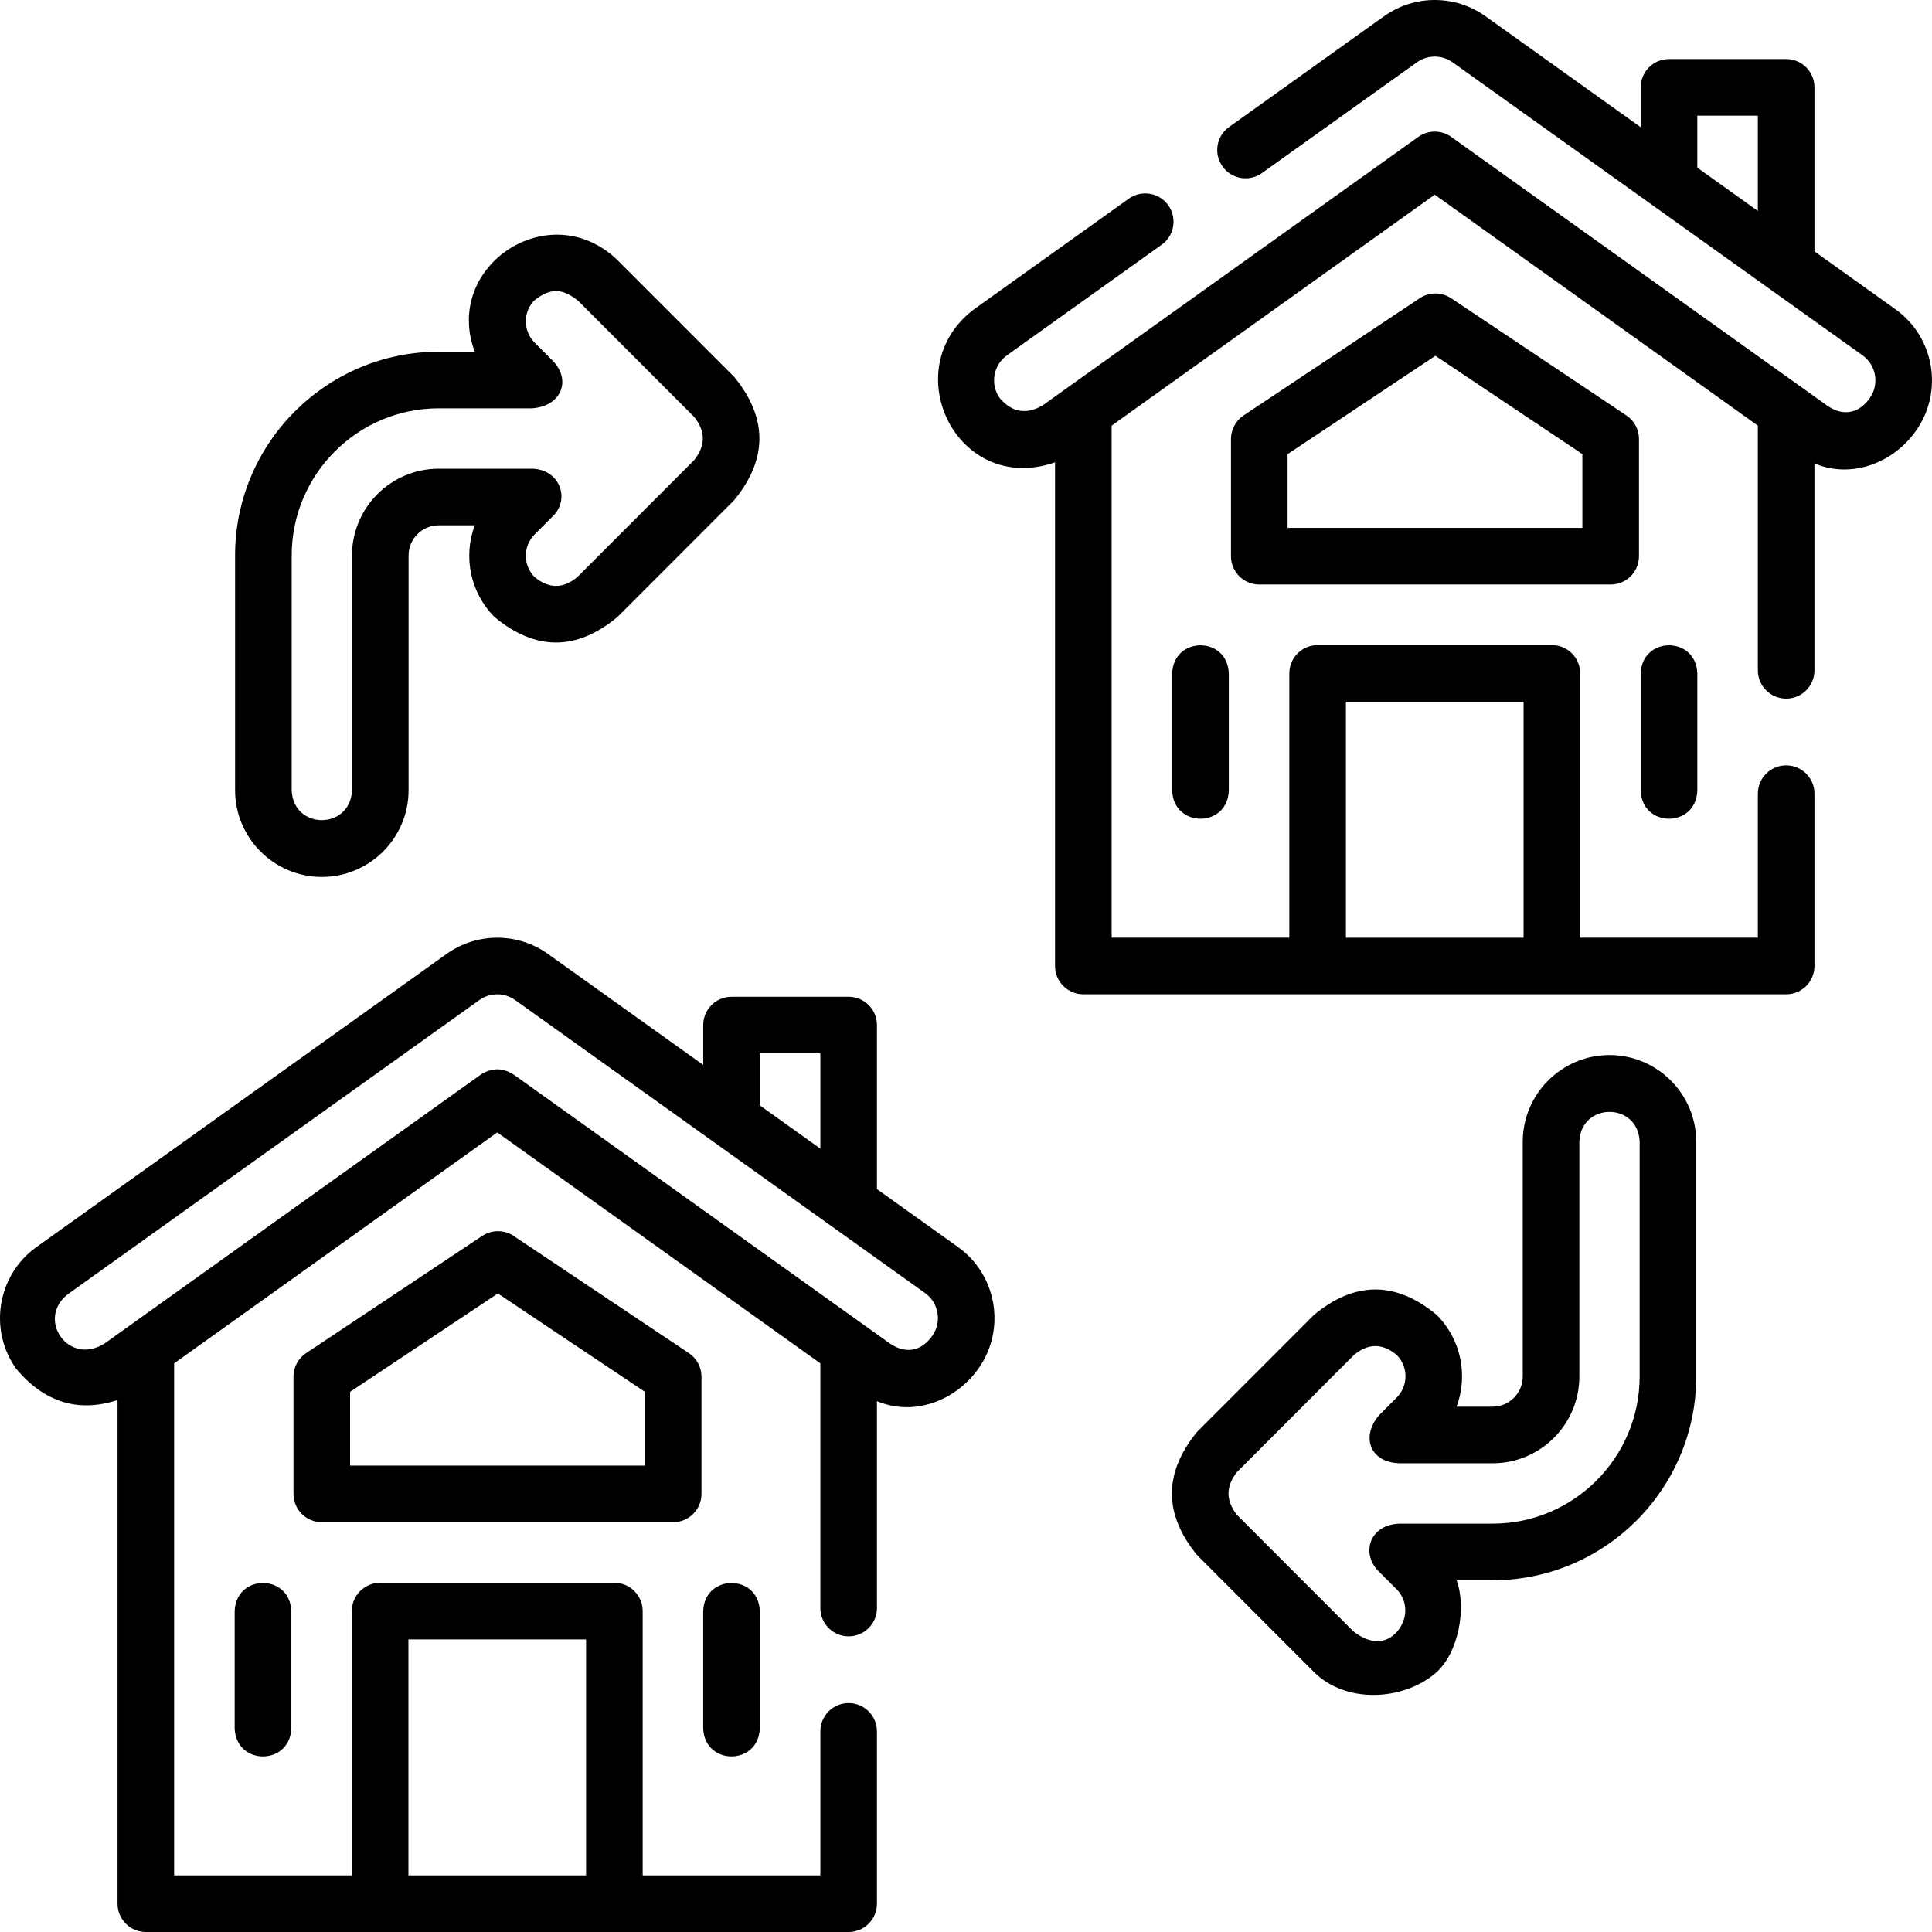
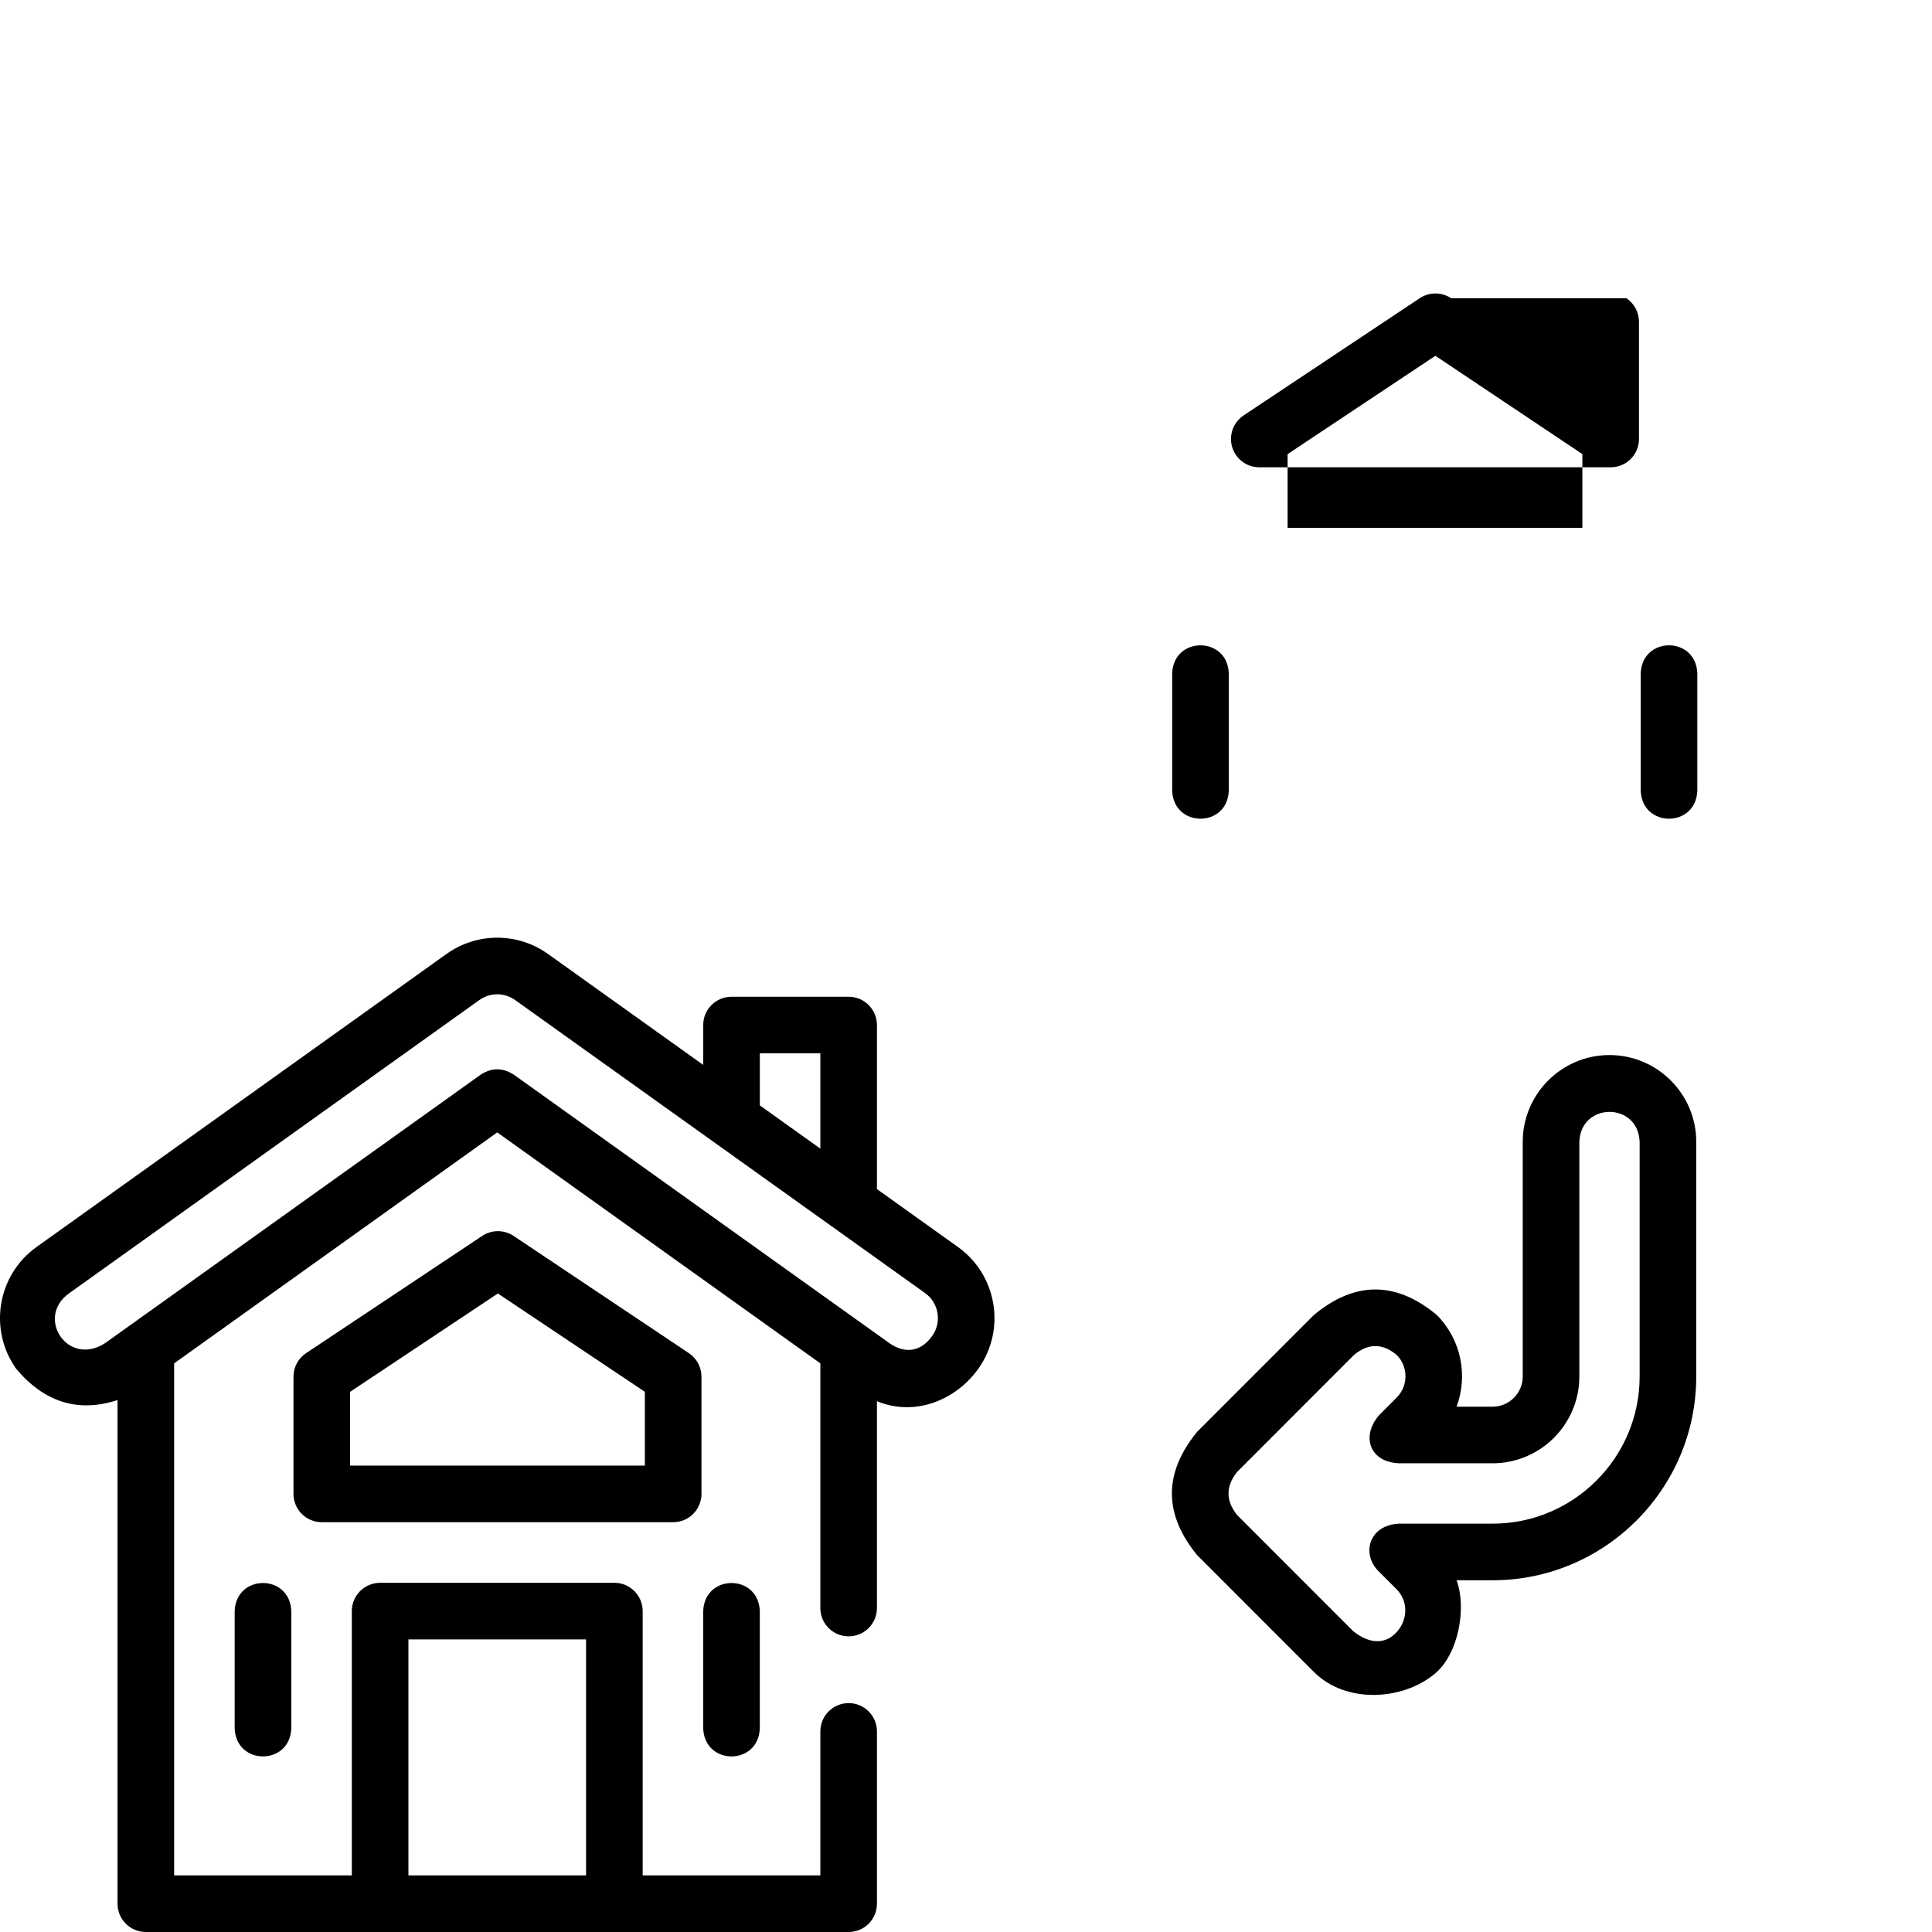
<svg xmlns="http://www.w3.org/2000/svg" id="Capa_1" enable-background="new 0 0 512 512" height="512" viewBox="0 0 512 512" width="512">
  <g>
    <path d="m253.871 330.468-21.47-15.346v-43.473c0-4.143-3.358-7.5-7.5-7.5h-31.039c-4.142 0-7.5 3.357-7.5 7.5v10.565l-41.134-29.402c-8.046-5.751-18.858-5.749-26.904 0l-108.645 77.656c-10.379 7.419-12.792 21.904-5.379 32.289 7.495 8.902 16.444 11.66 26.848 8.274v133.469c0 4.143 3.358 7.5 7.5 7.5h186.253c4.142 0 7.5-3.357 7.5-7.5v-45.66c0-4.143-3.358-7.5-7.5-7.5s-7.5 3.357-7.5 7.5v38.16h-47.084v-70.039c0-4.143-3.358-7.5-7.5-7.5h-62.082c-4.142 0-7.5 3.357-7.5 7.5v70.039h-47.087v-135.695l85.627-61.205 85.625 61.204v64.845c0 4.143 3.358 7.5 7.5 7.5s7.5-3.357 7.5-7.5v-54.834c9.797 4.138 20.796-.077 26.849-8.557 7.415-10.386 5.002-24.871-5.378-32.29zm-145.636 103.993h47.081v62.537h-47.081zm93.127-155.313h16.038v25.252l-16.038-11.464zm45.679 74.895c-3.153 4.417-7.443 4.663-11.351 1.895l-99.553-71.159c-2.908-1.865-5.815-1.865-8.723 0l-99.553 71.159c-9.87 6.437-18.62-6.849-9.459-13.267l108.644-77.657c2.829-2.021 6.63-2.021 9.458 0l108.644 77.657c3.655 2.612 4.504 7.714 1.893 11.372z" />
    <path d="m186.357 426.961v31.063c.344 9.931 14.66 9.923 15.001 0v-31.063c-.344-9.931-14.66-9.924-15.001 0z" />
    <path d="m62.193 426.961v31.063c.344 9.931 14.66 9.923 15.001 0v-31.063c-.345-9.931-14.661-9.924-15.001 0z" />
    <path d="m136.12 327.538c-2.518-1.684-5.802-1.687-8.325-.01l-46.676 31.063c-2.089 1.391-3.345 3.734-3.345 6.244v31.063c0 4.143 3.358 7.5 7.5 7.5h93.123c4.142 0 7.5-3.357 7.5-7.5v-31.063c0-2.504-1.25-4.843-3.331-6.234zm34.777 60.86h-78.123v-19.545l39.166-26.065 38.957 26.054z" />
-     <path d="m502.316 81.965-21.464-15.342v-43.477c0-4.143-3.358-7.5-7.5-7.5h-31.049c-4.142 0-7.5 3.357-7.5 7.5v10.561l-41.125-29.395c-8.053-5.751-18.868-5.749-26.908.002l-41.052 29.34c-3.37 2.408-4.149 7.093-1.74 10.463 2.408 3.368 7.094 4.148 10.463 1.74l41.055-29.342c2.826-2.023 6.629-2.021 9.461.002l108.635 77.65c3.658 2.616 4.51 7.715 1.89 11.379-3.124 4.388-7.457 4.676-11.344 1.889l-99.552-71.16c-2.609-1.865-6.115-1.865-8.723 0l-99.553 71.161c-4.31 2.512-8.094 1.878-11.351-1.901-2.611-3.652-1.762-8.753 1.887-11.366l41.012-29.311c3.37-2.408 4.15-7.093 1.741-10.463-2.409-3.369-7.093-4.148-10.463-1.74l-41.017 29.315c-20.883 15.767-4.58 49.561 21.479 40.561v133.468c0 4.143 3.358 7.5 7.5 7.5h186.253c4.142 0 7.5-3.357 7.5-7.5v-45.67c0-4.143-3.358-7.5-7.5-7.5s-7.5 3.357-7.5 7.5v38.17h-47.086v-70.039c0-4.143-3.358-7.5-7.5-7.5h-62.082c-4.142 0-7.5 3.357-7.5 7.5v70.037h-47.084v-135.696l85.626-61.206 85.626 61.206v64.846c0 4.143 3.358 7.5 7.5 7.5s7.5-3.357 7.5-7.5v-54.833c9.789 4.136 20.799-.071 26.841-8.555 7.423-10.381 5.011-24.867-5.376-32.294zm-52.513-51.319h16.048v25.254l-16.048-11.471zm-93.12 155.315h47.081v62.537h-47.081z" />
    <path d="m434.806 178.46v31.063c.344 9.931 14.66 9.923 15.001 0v-31.063c-.344-9.93-14.66-9.923-15.001 0z" />
    <path d="m310.642 178.46v31.063c.344 9.931 14.66 9.923 15.001 0v-31.063c-.345-9.93-14.661-9.923-15.001 0z" />
-     <path d="m384.568 79.038c-2.518-1.684-5.802-1.687-8.325-.01l-46.676 31.063c-2.089 1.391-3.345 3.734-3.345 6.244v31.063c0 4.143 3.358 7.5 7.5 7.5h93.123c4.142 0 7.5-3.357 7.5-7.5v-31.063c0-2.504-1.25-4.843-3.331-6.234zm34.778 60.86h-78.123v-19.545l39.166-26.065 38.957 26.054z" />
+     <path d="m384.568 79.038c-2.518-1.684-5.802-1.687-8.325-.01l-46.676 31.063c-2.089 1.391-3.345 3.734-3.345 6.244c0 4.143 3.358 7.5 7.5 7.5h93.123c4.142 0 7.5-3.357 7.5-7.5v-31.063c0-2.504-1.25-4.843-3.331-6.234zm34.778 60.86h-78.123v-19.545l39.166-26.065 38.957 26.054z" />
    <path d="m426.53 279.598c-12.677 0-22.99 10.317-22.99 23v62.187c0 4.411-3.584 8-7.989 8h-9.542c3.047-8.18 1.29-17.759-5.272-24.324-10.839-8.983-21.677-8.983-32.516 0l-30.981 31.002c-8.889 10.872-8.896 21.747-.02 32.624l31.001 31.023c8.392 8.392 23.388 7.611 31.998.472 6.413-5.333 8.467-17.608 5.79-24.796h9.542c29.758 0 53.969-24.225 53.969-54v-62.187c0-12.684-10.313-23.001-22.99-23.001zm7.99 85.187c0 21.505-17.481 39-38.968 39h-24.719c-8.077.298-10.244 8.132-5.305 12.802l4.599 4.603c3.043 3.045 2.983 7.835.22 11.088-3.091 3.639-7.458 3.45-11.778-.036l-30.757-30.777c-2.996-3.795-2.99-7.588.02-11.378l31.001-31.022c3.765-3.121 7.53-3.121 11.294 0 3.118 3.12 3.118 8.196 0 11.316l-4.599 4.603c-4.855 5.517-2.689 12.517 5.305 12.802h24.719c12.677 0 22.99-10.317 22.99-23v-62.187c.363-10.566 15.6-10.605 15.979 0-.001-.001-.001 62.186-.001 62.186z" />
-     <path d="m85.289 232.398c12.677 0 22.99-10.317 22.99-23v-62.187c0-4.411 3.584-8 7.989-8h9.542c-3.047 8.18-1.29 17.759 5.272 24.324 10.839 8.983 21.677 8.983 32.516 0l30.981-31.002c8.889-10.872 8.896-21.747.02-32.625l-31.001-31.022c-18.065-17.244-46.276 1.698-37.788 24.324h-9.542c-29.758 0-53.968 24.225-53.968 54v62.187c0 12.684 10.313 23.001 22.989 23.001zm-7.989-85.187c0-21.505 17.481-39 38.968-39h24.719c8.01-.588 10.51-7.713 5.305-12.802l-4.599-4.603c-3.044-3.045-3.117-7.953-.22-11.088 4.312-3.461 7.458-3.449 11.779.036l30.756 30.776c2.997 3.796 2.99 7.589-.02 11.379l-31.001 31.022c-3.765 3.121-7.53 3.121-11.294 0-3.118-3.12-3.118-8.196 0-11.316l4.599-4.603c4.954-4.515 2.204-12.64-5.305-12.802h-24.719c-12.677 0-22.99 10.317-22.99 23v62.187c-.363 10.566-15.599 10.605-15.978 0z" />
  </g>
</svg>